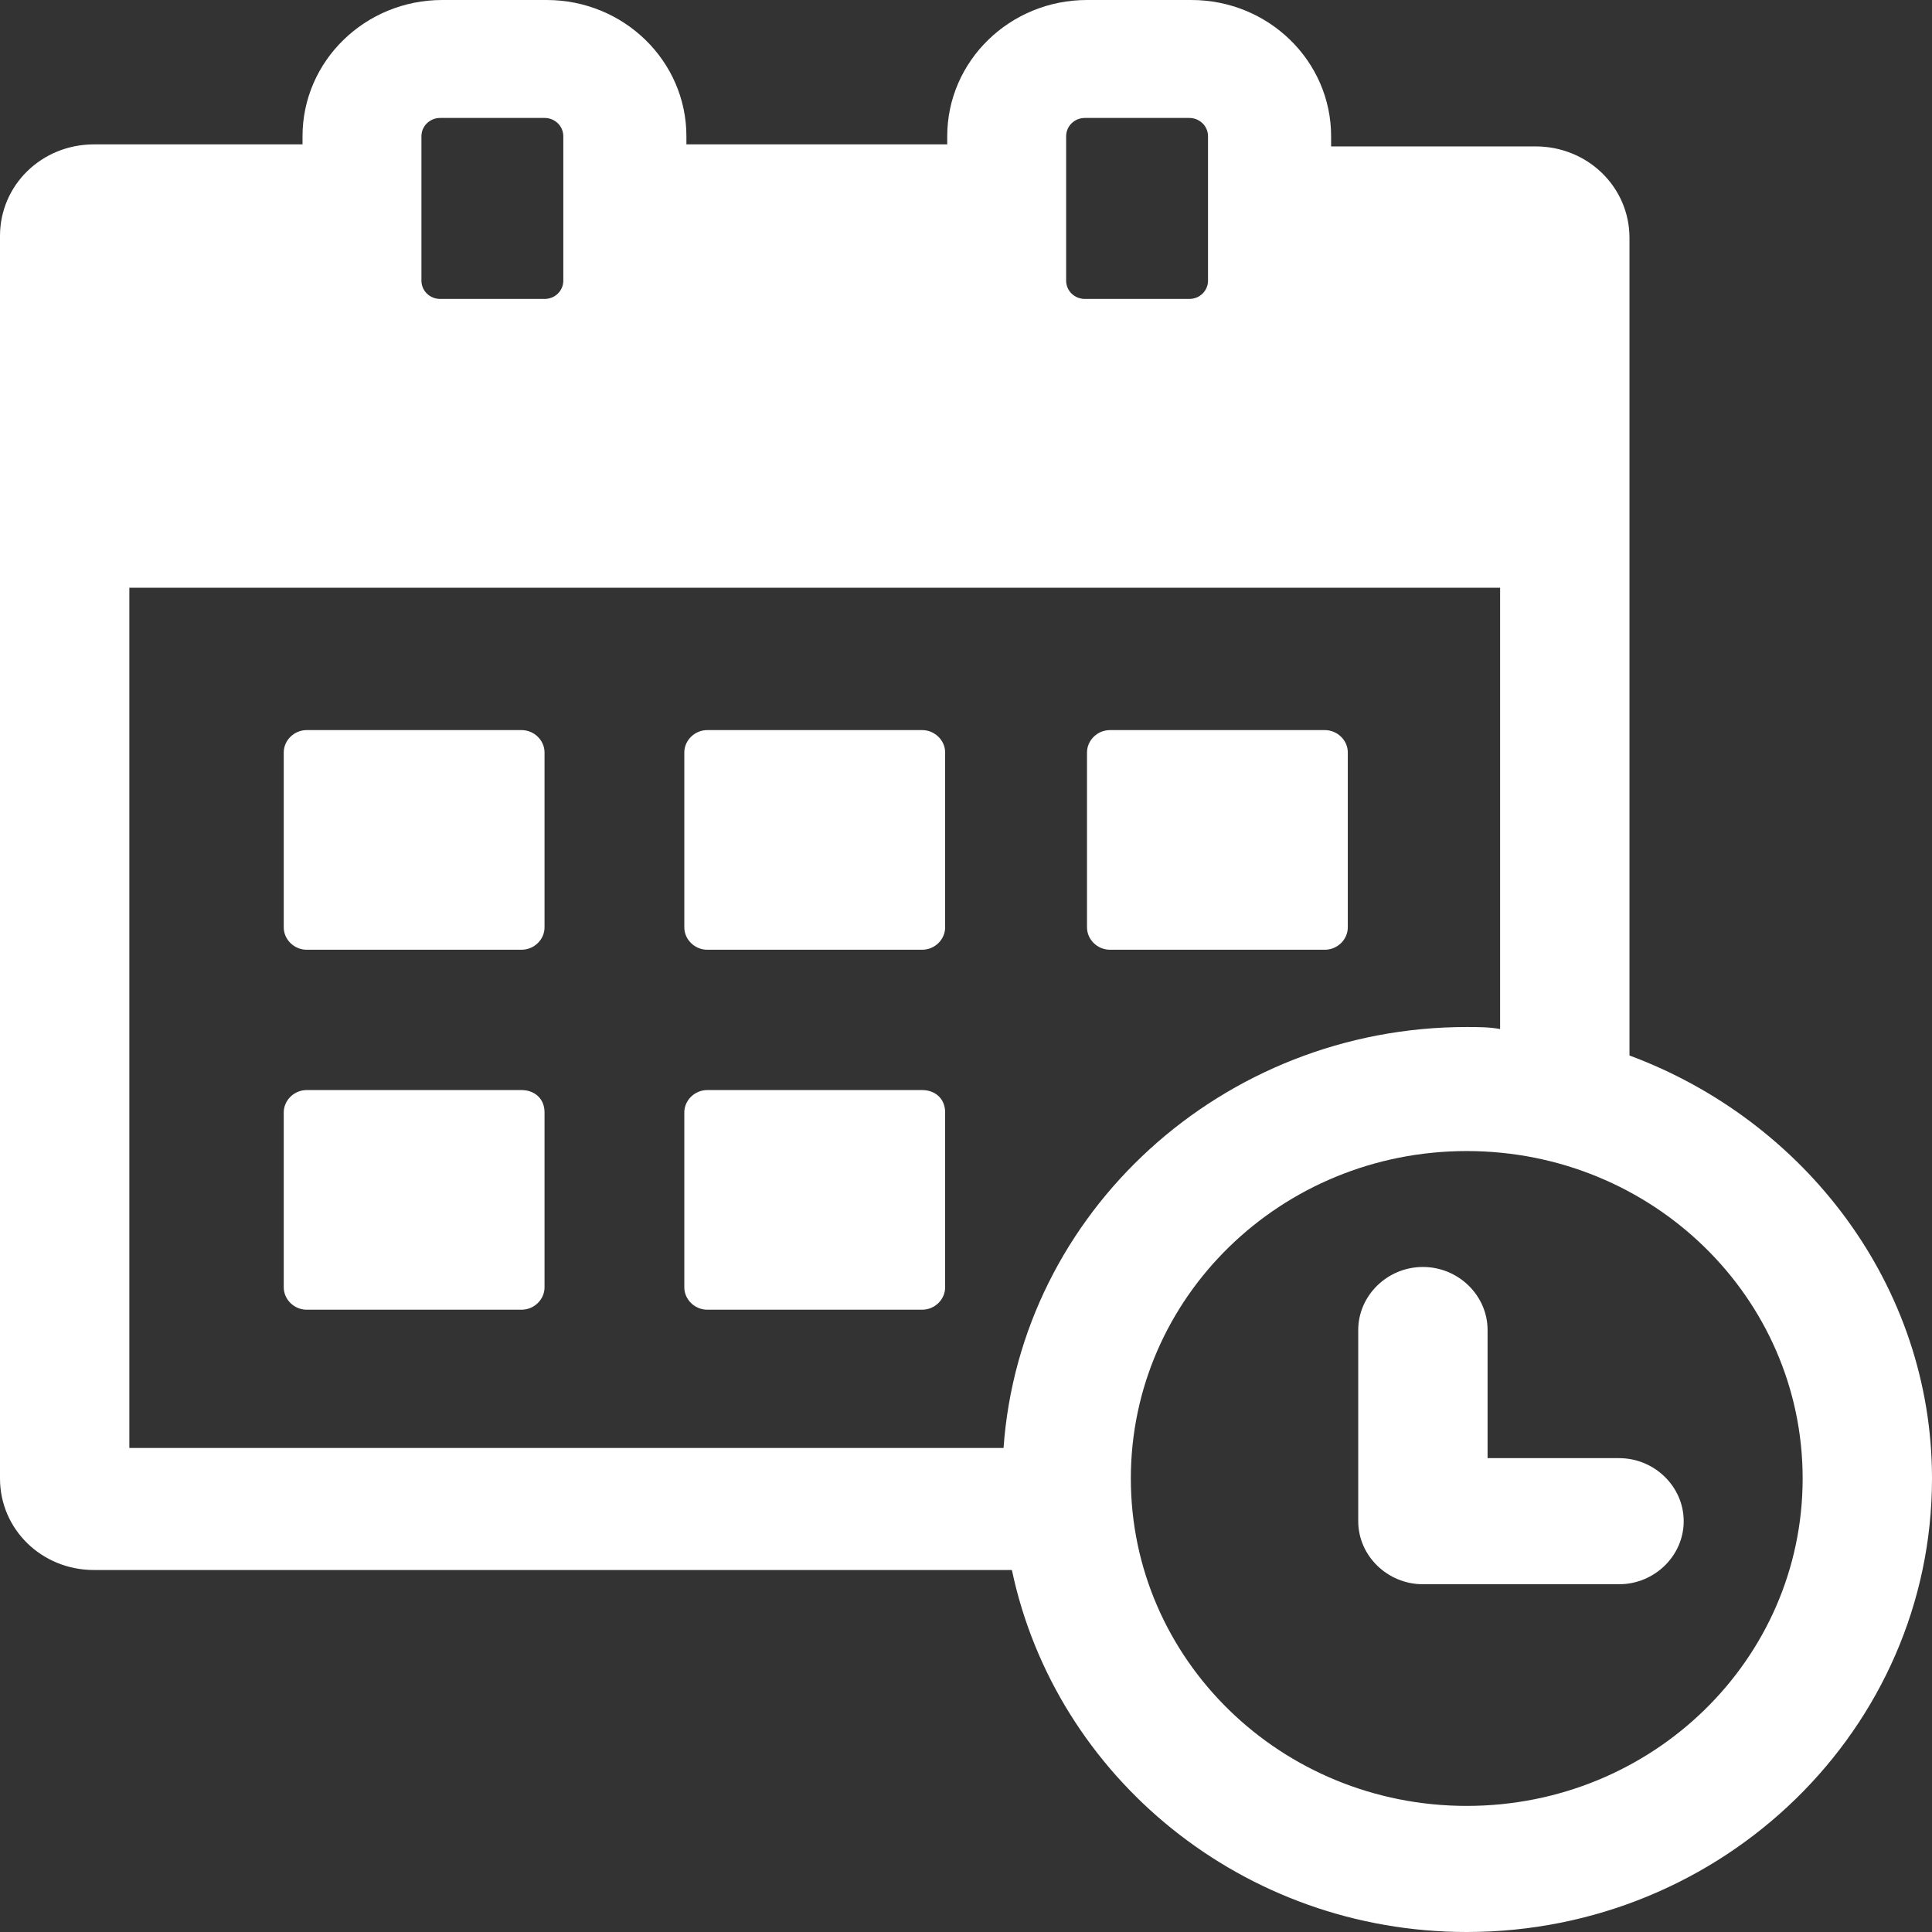
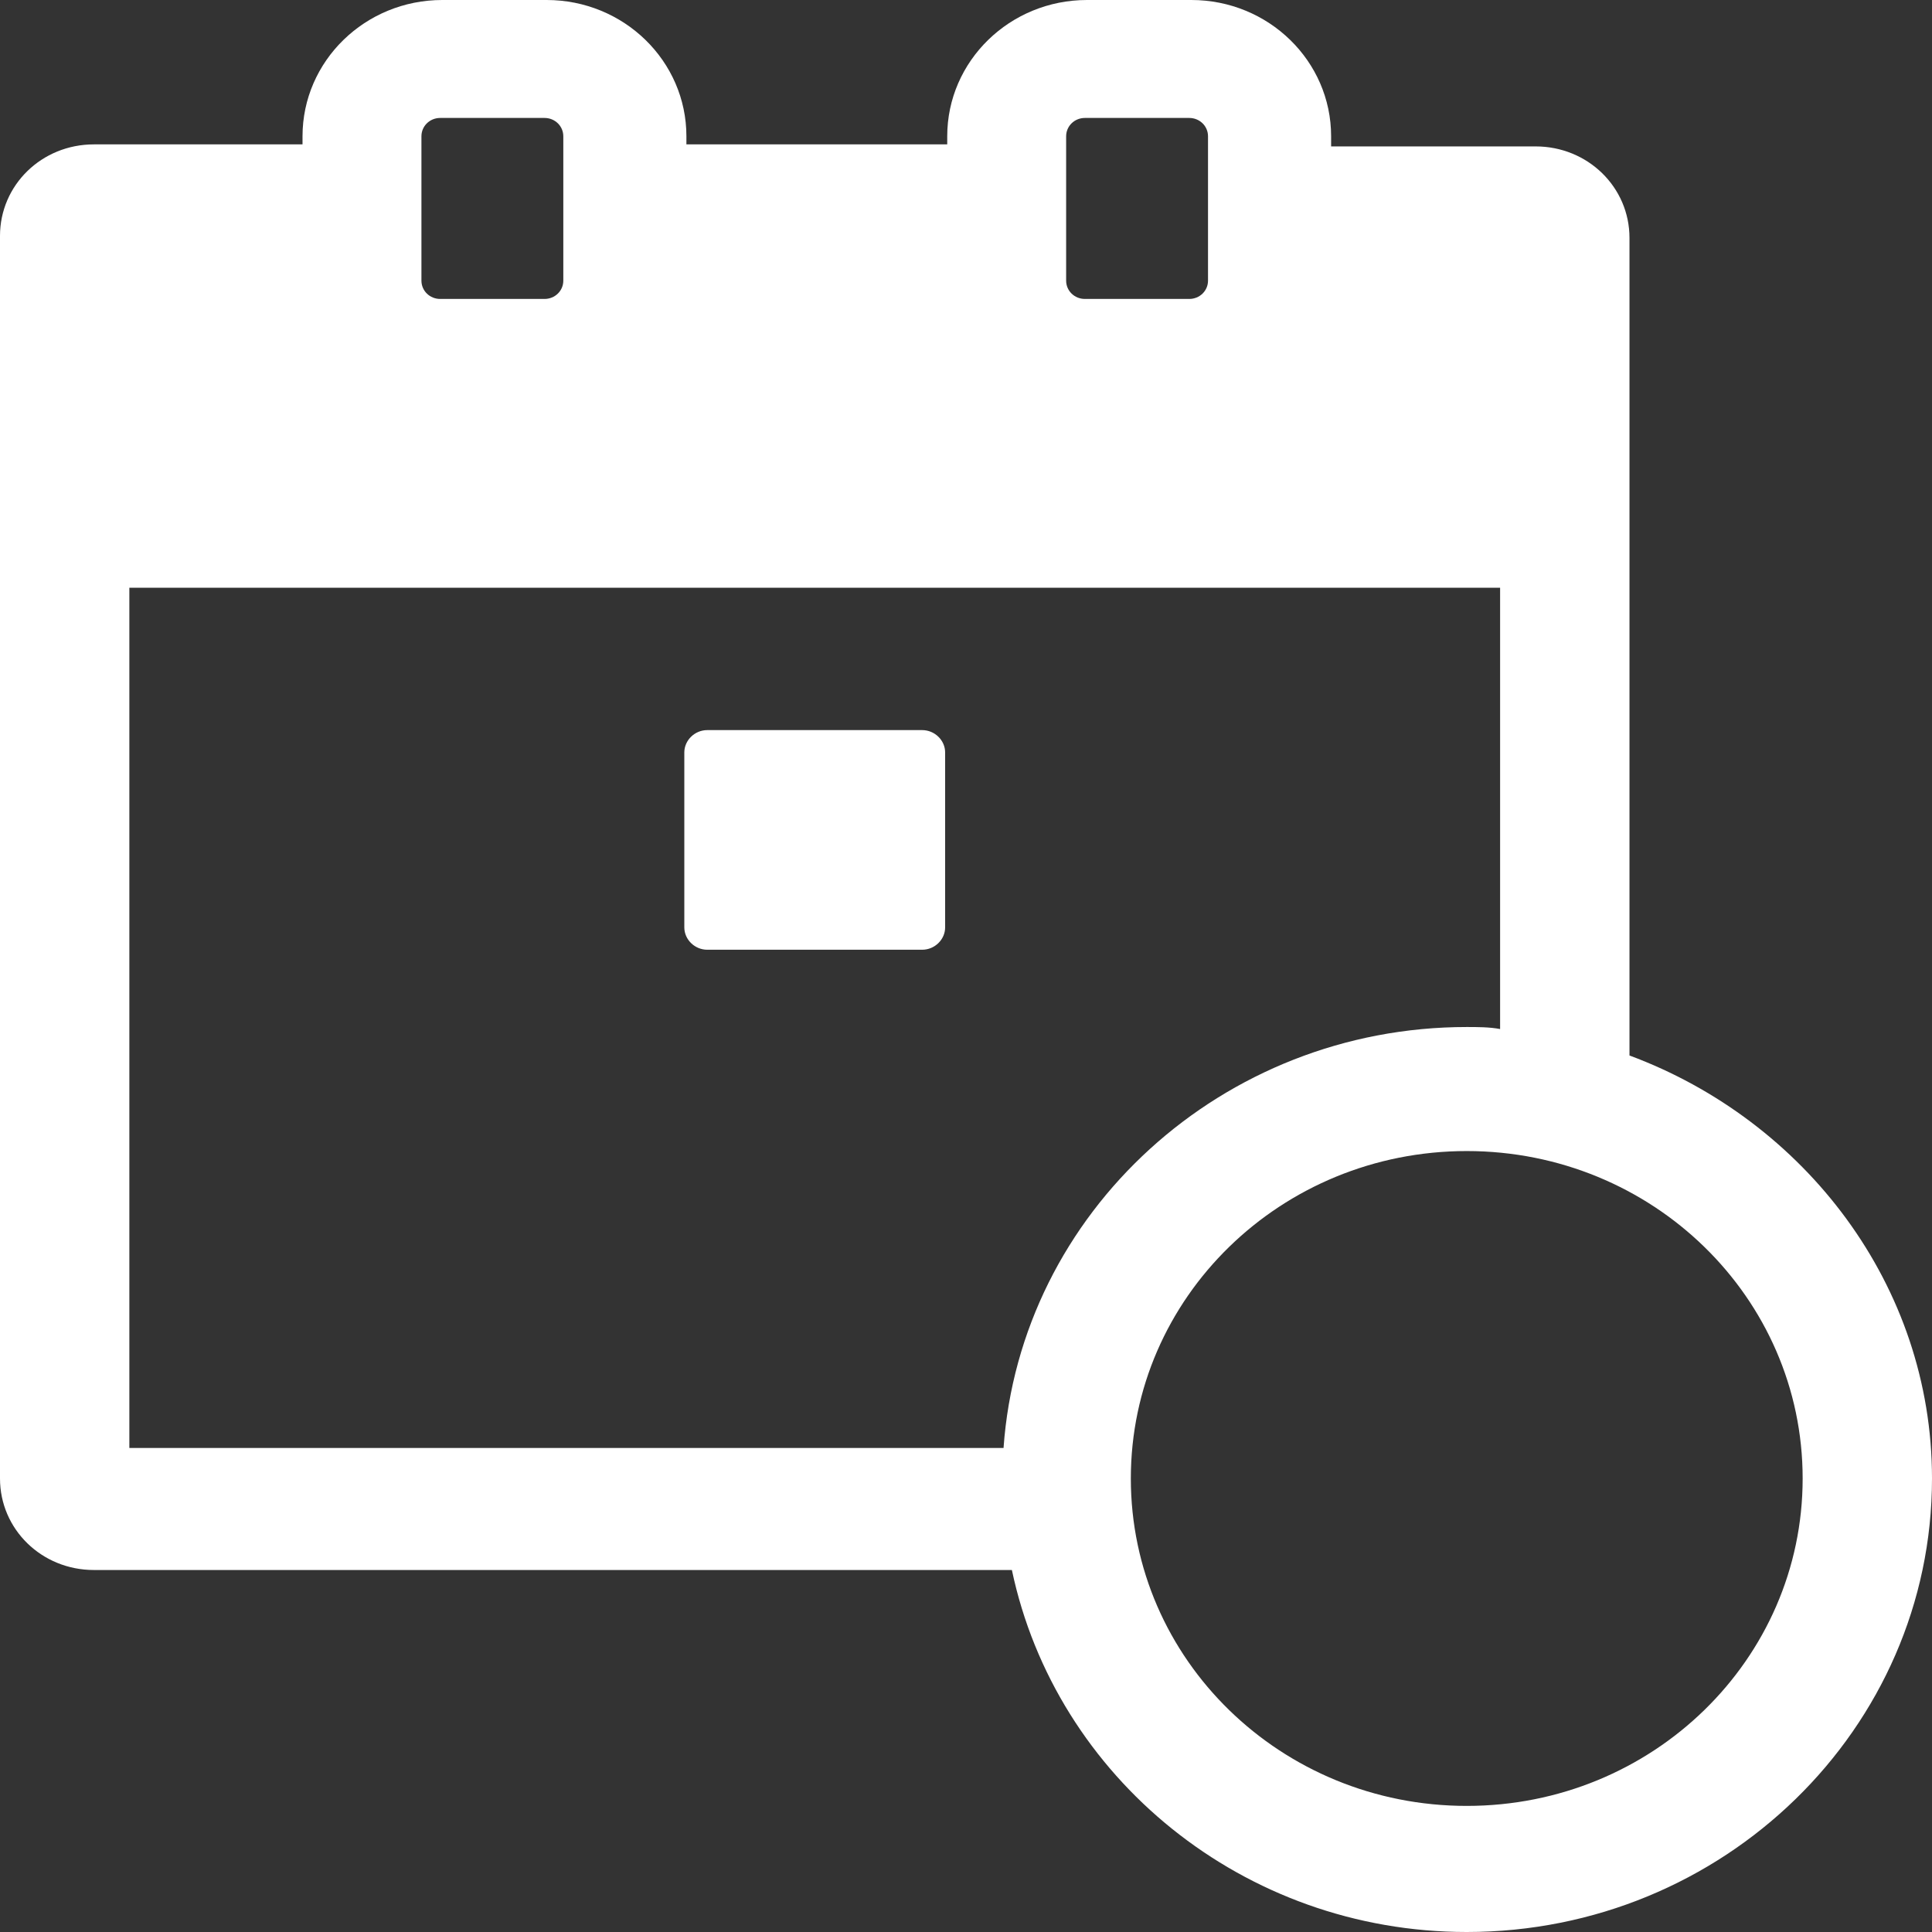
<svg xmlns="http://www.w3.org/2000/svg" width="60" height="60" viewBox="0 0 60 60" fill="none">
  <rect x="0" y="0" width="60" height="60" fill="#333333" stroke="none" />
-   <path d="M34.471 29.495H41.144C41.533 29.495 41.857 29.179 41.857 28.8V23.368C41.857 22.989 41.533 22.674 41.144 22.674H34.471C34.082 22.674 33.758 22.989 33.758 23.368V28.8C33.758 29.179 34.082 29.495 34.471 29.495Z" fill="white" />
-   <path d="M16.198 22.674H9.525C9.136 22.674 8.812 22.99 8.812 23.368V28.8C8.812 29.179 9.136 29.495 9.525 29.495H16.198C16.587 29.495 16.911 29.179 16.911 28.8V23.368C16.911 22.99 16.587 22.674 16.198 22.674Z" fill="white" />
  <path d="M21.965 22.674H28.639C29.028 22.674 29.352 22.99 29.352 23.368V28.8C29.352 29.179 29.028 29.495 28.639 29.495H21.965C21.576 29.495 21.252 29.179 21.252 28.8V23.368C21.252 22.99 21.576 22.674 21.965 22.674Z" fill="white" />
-   <path d="M16.198 33.853H9.525C9.136 33.853 8.812 34.169 8.812 34.547V39.979C8.812 40.358 9.136 40.674 9.525 40.674H16.198C16.587 40.674 16.911 40.358 16.911 39.979V34.547C16.911 34.105 16.587 33.853 16.198 33.853Z" fill="white" />
-   <path d="M21.965 33.853H28.639C29.028 33.853 29.352 34.105 29.352 34.547V39.979C29.352 40.358 29.028 40.674 28.639 40.674H21.965C21.576 40.674 21.252 40.358 21.252 39.979V34.547C21.252 34.169 21.576 33.853 21.965 33.853Z" fill="white" />
-   <path d="M46.198 45.284H50.281L50.281 45.284C51.382 45.284 52.289 46.168 52.289 47.242C52.289 48.316 51.382 49.2 50.281 49.2H44.19C43.088 49.2 42.181 48.316 42.181 47.242V41.305C42.181 40.231 43.088 39.347 44.19 39.347C45.291 39.347 46.198 40.231 46.198 41.305V45.284Z" fill="white" />
  <path fill-rule="evenodd" clip-rule="evenodd" d="M50.605 32.779V7.389C50.605 5.811 49.309 4.547 47.689 4.547H41.339V4.232C41.339 1.895 39.395 0 36.998 0H33.758C31.361 0 29.417 1.895 29.417 4.232V4.484L21.317 4.484V4.232C21.317 1.895 19.373 7.529e-07 16.976 7.529e-07H13.736C11.339 7.529e-07 9.395 1.895 9.395 4.232V4.484L2.916 4.484C1.296 4.484 0 5.747 0 7.326V45.916C0 47.495 1.296 48.758 2.916 48.758H31.425C32.786 55.2 38.618 60 45.551 60C53.52 60 60 53.684 60 45.916C60.001 39.916 56.048 34.8 50.605 32.779L50.605 32.779ZM33.11 4.232C33.11 3.916 33.369 3.663 33.693 3.663H36.933C37.257 3.663 37.516 3.916 37.516 4.232V8.716C37.516 9.032 37.257 9.284 36.933 9.284H33.693C33.369 9.284 33.11 9.032 33.11 8.716V4.232ZM13.088 4.232C13.088 3.916 13.347 3.663 13.671 3.663H16.911C17.235 3.663 17.494 3.916 17.494 4.232V8.716C17.494 9.032 17.235 9.284 16.911 9.284H13.671C13.347 9.284 13.088 9.032 13.088 8.716V4.232ZM4.017 18.253H46.587V31.958C46.263 31.895 45.874 31.895 45.55 31.895C37.969 31.895 31.684 37.642 31.166 44.968L4.017 44.968L4.017 18.253ZM45.551 56.084C39.784 56.084 35.119 51.537 35.119 45.916C35.119 40.295 39.784 35.747 45.551 35.747C51.318 35.747 55.983 40.295 55.983 45.916C55.983 51.537 51.318 56.084 45.551 56.084Z" fill="white" />
</svg>